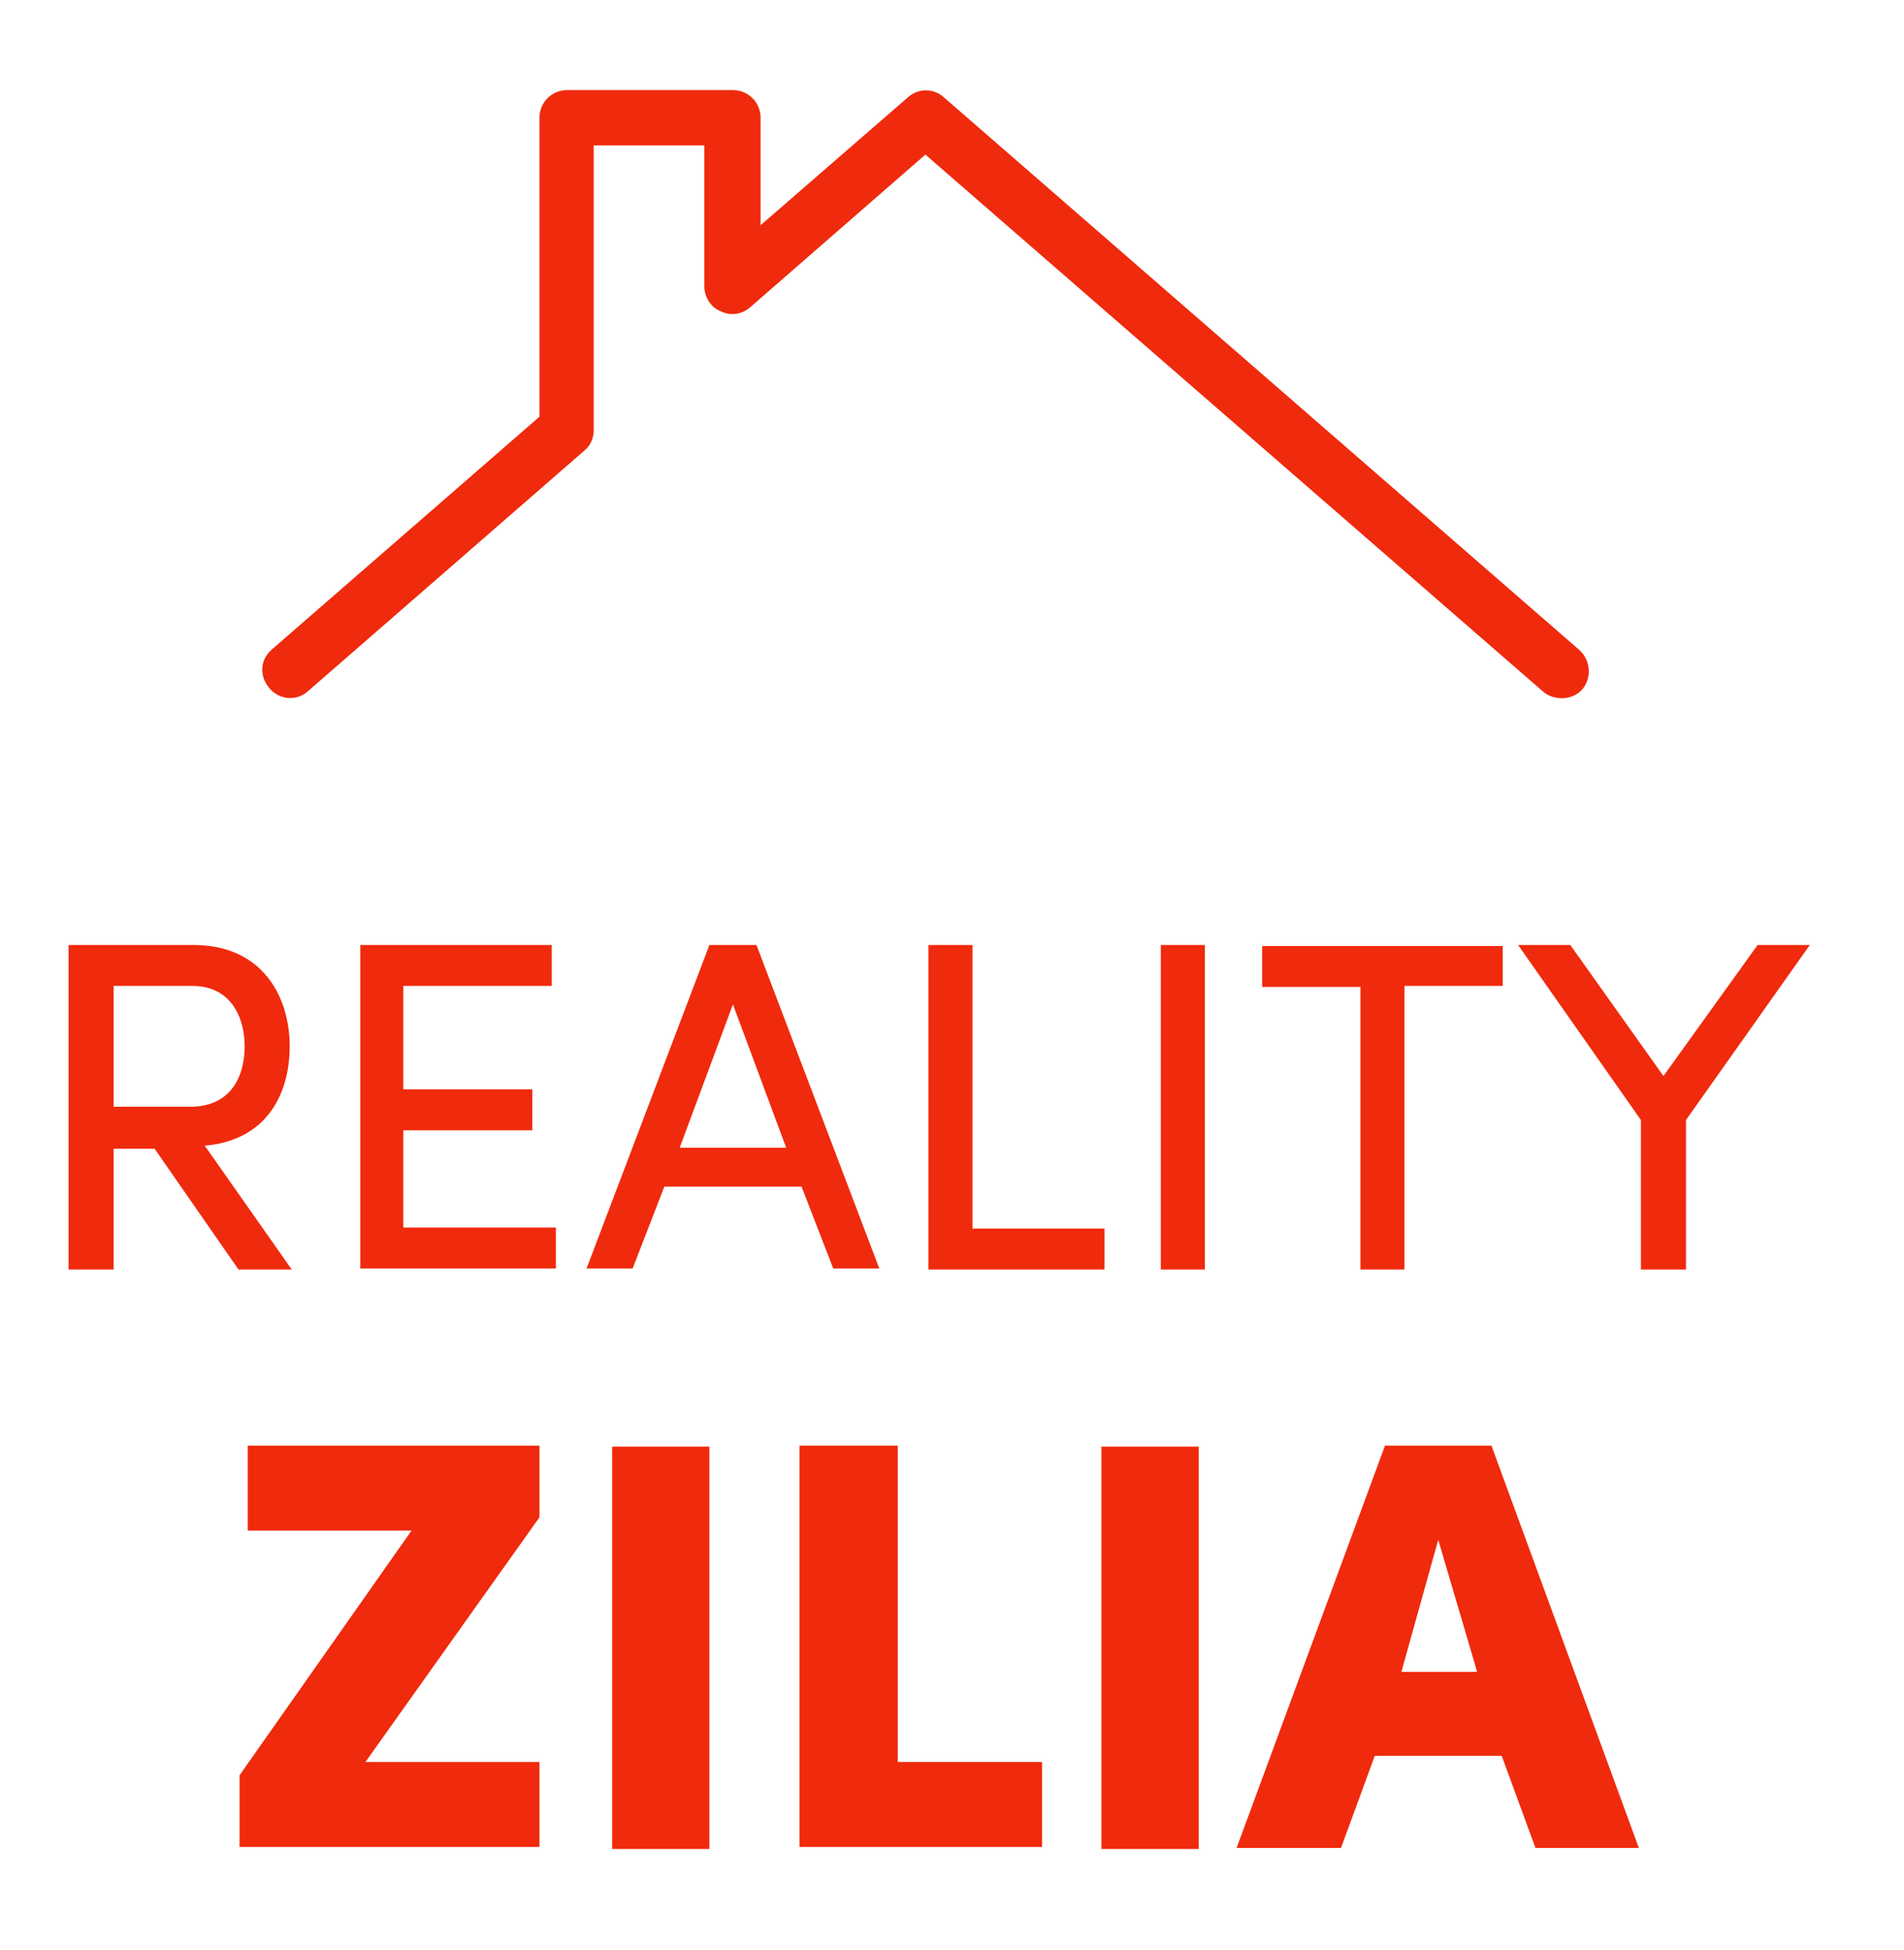
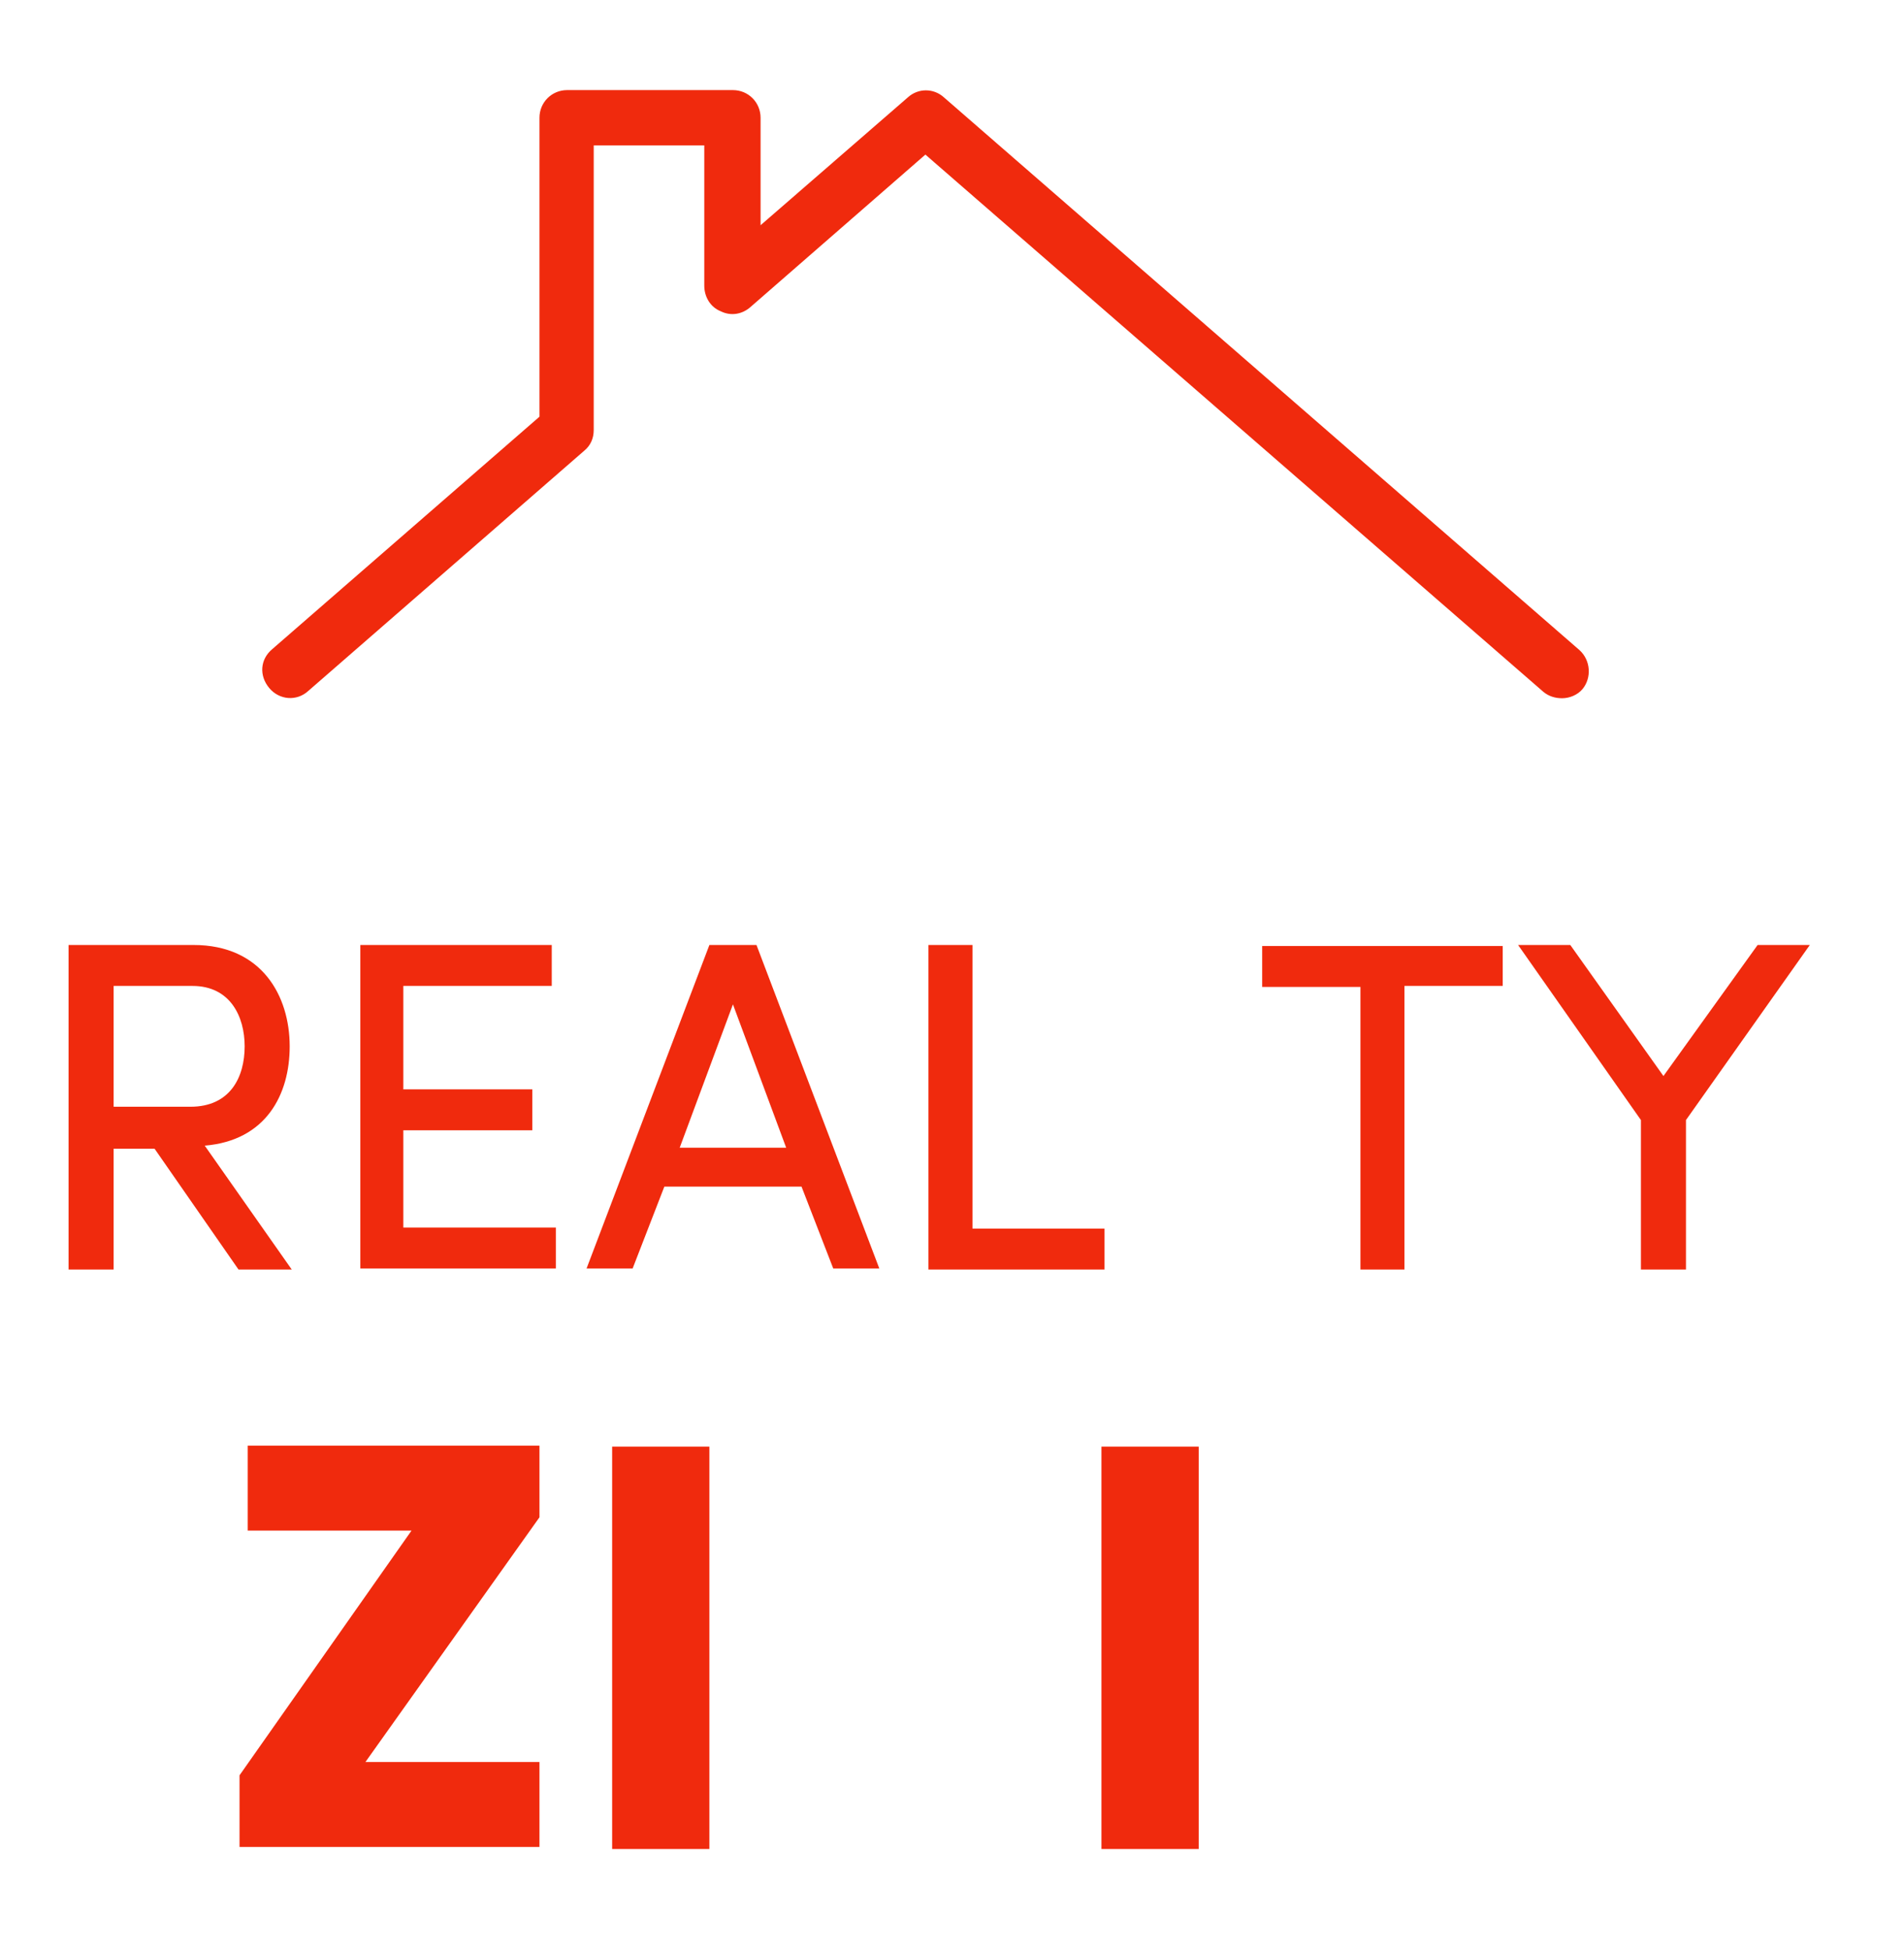
<svg xmlns="http://www.w3.org/2000/svg" version="1.1" id="Layer_1" x="0px" y="0px" viewBox="0 0 186 190.5" enable-background="new 0 0 186 190.5" xml:space="preserve">
  <g>
    <g>
      <g>
        <path fill="#F02A0D" d="M28.5,124h-5.2l-8.2-11.8h-4V124H6.7V92.3h12.2c6.7,0,9.4,5,9.4,9.9c0,4.7-2.3,9.2-8.3,9.7L28.5,124z      M11.1,96.3v11.8h7.5c3.9,0,5.3-2.9,5.3-5.9c0-2.9-1.4-5.9-5.1-5.9H11.1z" />
        <path fill="#F02A0D" d="M53.9,92.3v4H39.4v10.1H52v4H39.4v9.5h14.9v4H35.2V92.3H53.9z" />
        <path fill="#F02A0D" d="M64.9,115.9l-3.1,8h-4.5l12-31.6h4.6l12,31.6h-4.5l-3.1-8H64.9z M76.8,112.1l-5.2-14l-5.2,14H76.8z" />
        <path fill="#F02A0D" d="M95,92.3V120h12.9v4H90.7V92.3H95z" />
-         <path fill="#F02A0D" d="M117.7,92.3V124h-4.3V92.3H117.7z" />
        <path fill="#F02A0D" d="M146.8,92.3v4h-9.6V124h-4.3V96.4h-9.6v-4H146.8z" />
        <path fill="#F02A0D" d="M160.3,124v-14.6l-12-17.1h5.1l9.1,12.8l9.2-12.8h5.1l-12.1,17.1V124H160.3z" />
      </g>
      <g>
        <path fill="#F02A0D" d="M40.2,149.5H24.2v-8.3h28.5v7l-17,23.9h17v8.3H23.4v-7L40.2,149.5z" />
-         <path fill="#F02A0D" d="M59.8,141.3h9.5v39.3h-9.5V141.3z" />
-         <path fill="#F02A0D" d="M78.1,180.5v-39.3h9.6v30.9h14.1v8.3H78.1z" />
+         <path fill="#F02A0D" d="M59.8,141.3h9.5v39.3h-9.5V141.3" />
        <path fill="#F02A0D" d="M107.6,141.3h9.5v39.3h-9.5V141.3z" />
-         <path fill="#F02A0D" d="M146.7,171.5h-12.4l-3.3,9h-10.2l14.5-39.3h10.4l14.4,39.3H150L146.7,171.5z M136.9,163.3h7.4l-3.8-12.9     L136.9,163.3z" />
      </g>
    </g>
    <path fill="#F02A0D" d="M150.8,67.6L90.4,15.1L73.3,30c-0.8,0.7-1.9,0.9-2.9,0.4c-1-0.4-1.6-1.4-1.6-2.5V14.2H58v27.8   c0,0.8-0.3,1.5-0.9,2l-27,23.5c-1.1,1-2.8,0.9-3.8-0.3s-0.9-2.8,0.3-3.8l26.1-22.7V11.5c0-1.5,1.2-2.7,2.7-2.7h16.2   c1.5,0,2.7,1.2,2.7,2.7V22L88.7,9.5c1-0.9,2.5-0.9,3.5,0l62.1,54c1.1,1,1.2,2.7,0.3,3.8c-0.5,0.6-1.3,0.9-2,0.9   C151.9,68.2,151.3,68,150.8,67.6z" />
  </g>
</svg>